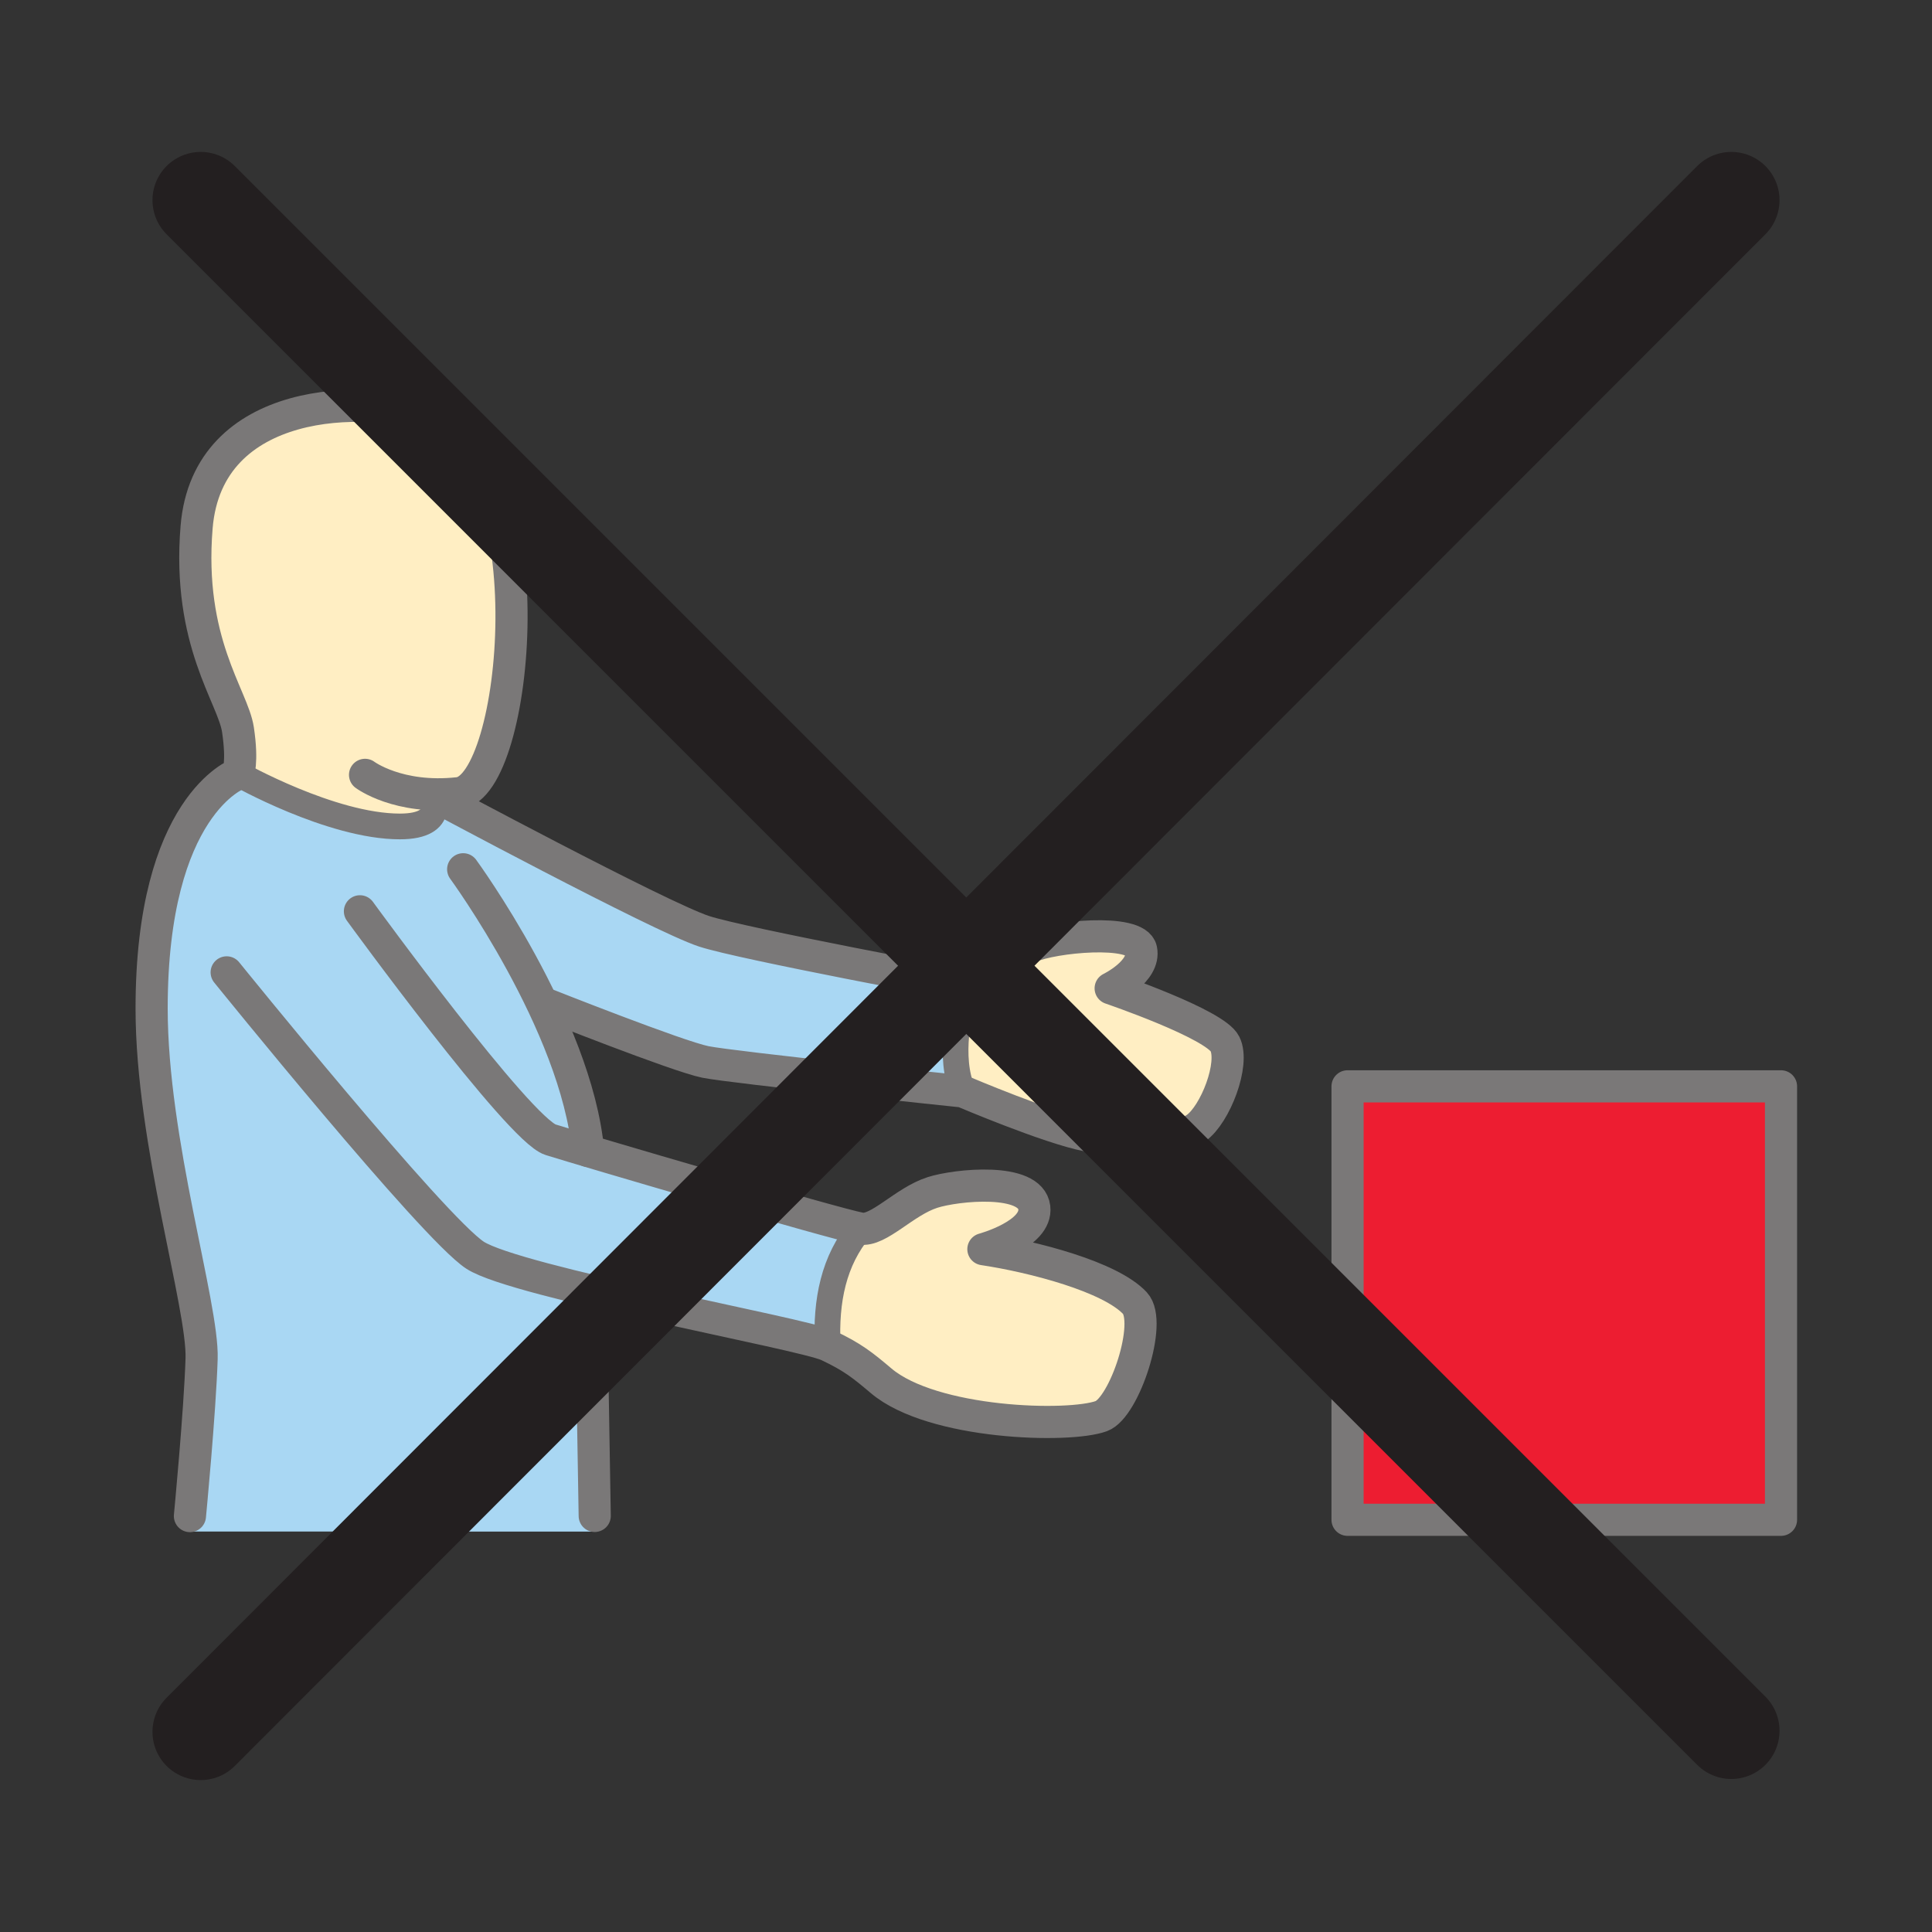
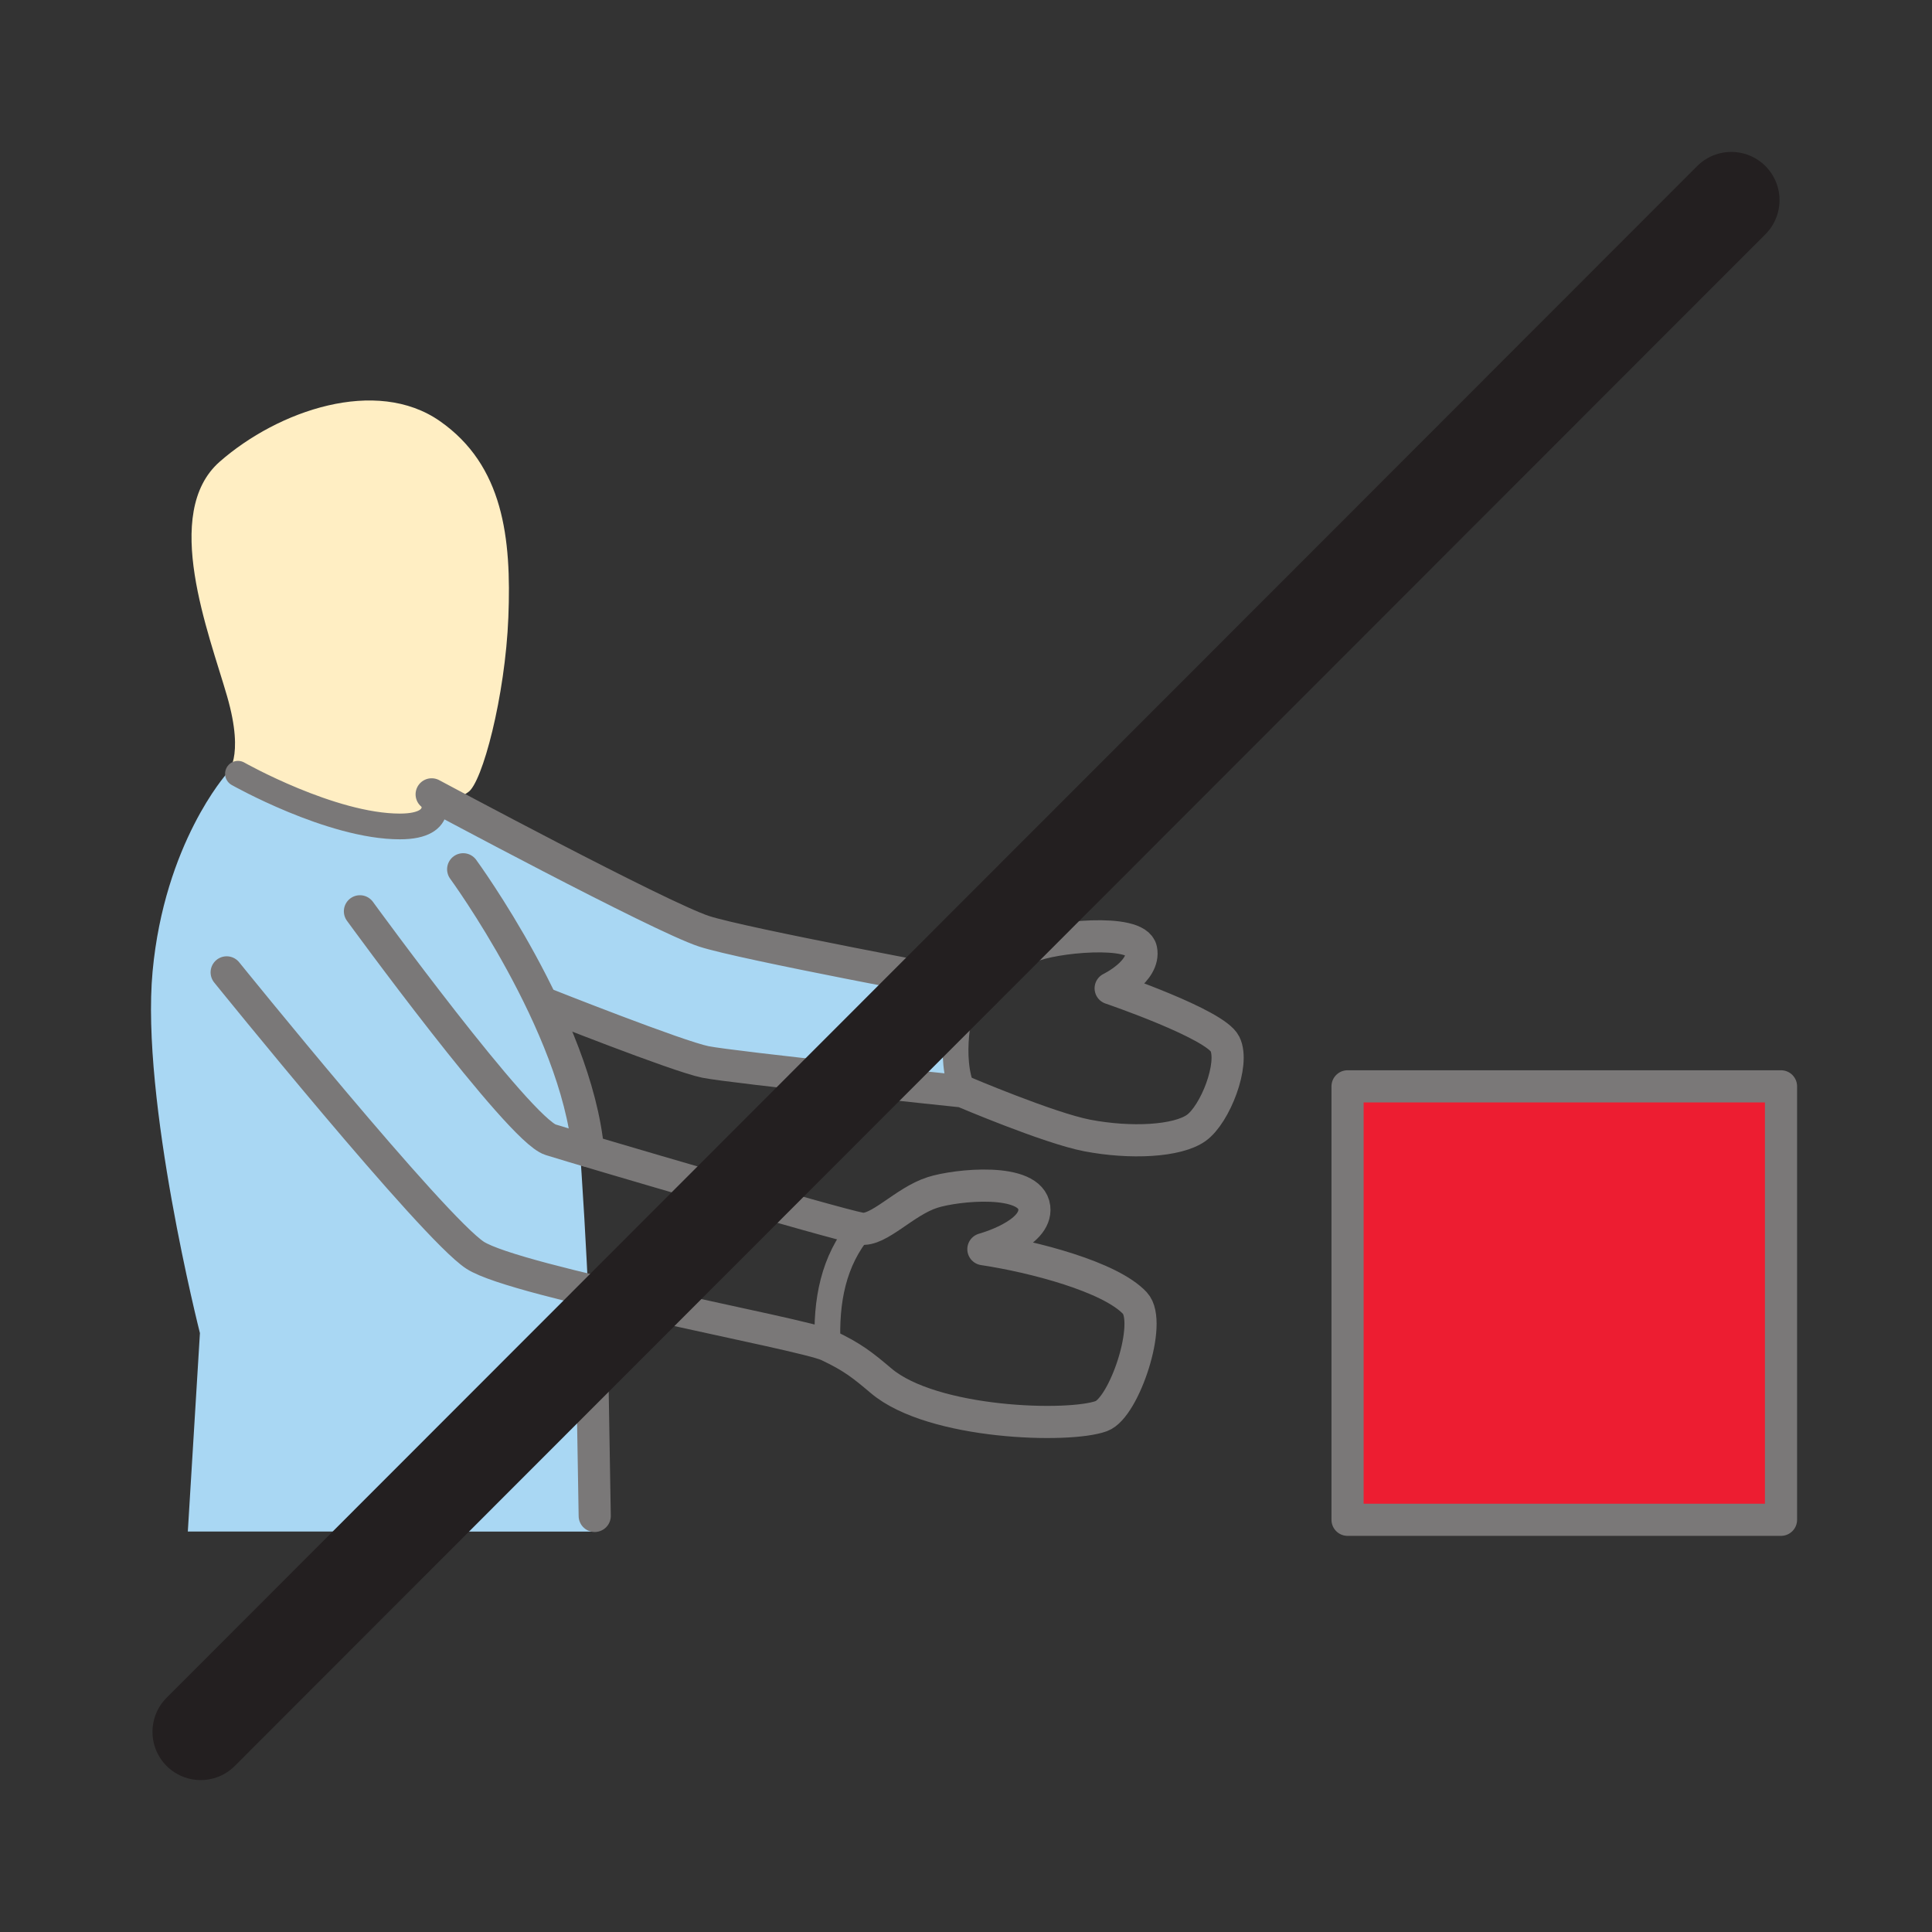
<svg xmlns="http://www.w3.org/2000/svg" width="1024" height="1024" viewBox="0 0 1024 1024" fill="none">
  <rect x="0" y="0" width="1024" height="1024" fill="#333333" stroke="none" />
  <g id="verb/dont_want">
    <g id="i dont want to">
      <path id="Vector" d="M943.972 575.778H714.231V805.519H943.972V575.778Z" fill="#ED1D31" stroke="#7A7878" stroke-width="17.039" stroke-linejoin="round" />
      <path id="Vector_2" d="M99.547 811.744L105.965 706.561C105.965 706.561 74.549 582.943 80.871 514.92C87.192 446.898 120.138 410.099 120.138 410.099C120.138 410.099 194.796 443.996 211.943 438.035C221.936 434.623 231.548 430.184 240.626 424.789C240.626 424.789 286.877 484.732 298.859 535.511C310.84 586.29 316.463 811.78 316.463 811.78L99.547 811.744Z" fill="#A9D7F3" />
-       <path id="Vector_3" d="M115.598 509.273L251.824 665.271L438.672 713.004C438.672 713.004 439.708 682.719 443.284 674.001C446.86 665.283 453.411 650.568 453.411 650.568L286.034 600.15L175.721 460.733L115.598 509.273Z" fill="#A9D7F3" />
      <path id="Vector_4" d="M240.626 424.753L234.642 509.272L363.065 559.979L506.467 578.174L509.49 521.94L388.677 496.581L240.626 424.753Z" fill="#A9D7F3" />
-       <path id="Vector_5" d="M438.673 713.003L467.031 731.824C467.031 731.824 573.863 767.443 585.712 749.477C597.561 731.511 604.485 690.654 604.485 690.654L525.625 660.069L548.167 639.983L528.346 622.896L451.28 655.469C446.548 671.099 442.418 690.678 438.673 713.003Z" fill="#FFEEC3" />
-       <path id="Vector_6" d="M509.488 527.01C509.488 527.01 537.942 494.739 562.977 493.294C588.011 491.849 608.349 491.331 607.362 496.798C606.374 502.265 598.391 521.086 598.391 521.086L646.822 549.094C646.822 549.094 652.024 584.605 636.526 595.551C621.029 606.496 582.785 603.149 570.454 599.536C558.124 595.924 506.321 570.889 506.321 570.889L509.488 527.01Z" fill="#FFEEC3" />
      <path id="Vector_7" d="M120.139 410.099C120.139 410.099 129.964 402.32 120.367 369.037C110.77 335.754 85.447 271.886 116.466 244.696C147.485 217.506 199.408 199.673 233.112 223.178C266.816 246.683 271.103 285.204 269.442 327.144C267.78 369.085 255.594 415.048 248.116 419.864C240.638 424.681 231.643 434.772 221.167 438.011C210.691 441.25 120.139 410.099 120.139 410.099Z" fill="#FFEEC3" />
-       <path id="Vector_8" d="M193.481 410.688C193.481 410.688 211.158 423.934 242.984 420.418C274.81 416.902 290.717 244.503 229.341 221.564C194.541 208.535 109.961 209.523 104.206 279.363C99.172 340.33 123.472 369.049 126.121 386.726C128.77 404.403 126.121 410.183 126.121 410.183C126.121 410.183 80.363 426.692 80.363 534.536C80.363 605.255 107.758 691.87 106.855 720.168C105.952 748.465 100.665 803.555 100.665 803.555" stroke="#7A7878" stroke-width="17.039" stroke-linecap="round" stroke-linejoin="round" />
      <path id="Vector_9" d="M315.212 803.471L313.213 684.055" stroke="#7A7878" stroke-width="17.039" stroke-linecap="round" stroke-linejoin="round" />
      <path id="Vector_10" d="M120.139 515.378C120.139 515.378 229.608 650.893 251.825 665.307C273.632 679.456 425.416 706.85 438.673 713.04C451.931 719.229 457.494 723.805 467.031 731.861C494.281 754.896 566.627 756.895 583.75 750.561C595.936 746.07 610.988 700.854 601.535 690.691C588.566 676.734 547.734 666.078 521.218 662.092C521.218 662.092 549.925 654.301 548.191 640.02C546.228 623.92 506.865 627.978 494.233 632.036C479.181 636.853 465.622 652.904 456.061 651.17C442.334 648.666 308.613 609.374 291.815 604.076C275.017 598.778 190.774 483.01 190.774 483.01" stroke="#7A7878" stroke-width="17.039" stroke-linecap="round" stroke-linejoin="round" />
      <path id="Vector_11" d="M245.491 460.733C245.491 460.733 305.494 542.748 311.72 610.048" stroke="#7A7878" stroke-width="17.039" stroke-linecap="round" stroke-linejoin="round" />
      <path id="Vector_12" d="M228.788 421.021C228.788 421.021 349.444 485.792 373.118 493.583C393.299 500.23 512.475 522.374 512.475 522.374C512.475 522.374 534.8 507.166 546.251 501.807C557.402 496.593 602.461 491.861 604.821 503.36C607.181 514.86 588.673 523.831 588.673 523.831C588.673 523.831 643.944 542.664 649.242 553.273C654.541 563.881 644.052 590.71 634.034 597.826C624.015 604.943 599.366 606.255 576.15 601.812C555.836 597.887 510.283 578.476 510.283 578.476C510.283 578.476 388.615 565.808 373.889 562.858C359.162 559.908 288.767 531.947 288.767 531.947" stroke="#7A7878" stroke-width="17.039" stroke-linecap="round" stroke-linejoin="round" />
      <path id="Vector_13" d="M126.122 410.099C126.122 410.099 175.492 438.035 211.942 438.035C237.88 438.035 228.8 421.02 228.8 421.02" stroke="#7A7878" stroke-width="13.636" stroke-linecap="round" stroke-linejoin="round" />
      <path id="Vector_14" d="M456.06 651.134C441.754 668.148 437.624 689.474 438.672 713.003" stroke="#7A7878" stroke-width="13.636" stroke-linecap="round" stroke-linejoin="round" />
      <path id="Vector_15" d="M512.522 522.374C508.127 534.608 502.6 560.437 510.331 578.439" stroke="#7A7878" stroke-width="13.636" stroke-linecap="round" stroke-linejoin="round" />
      <path id="Vector_16" d="M917.626 106.086L106.376 917.914" stroke="#231F20" stroke-width="51.128" stroke-linecap="round" stroke-linejoin="round" />
-       <path id="Vector_17" d="M106.376 106.086L917.626 917.336" stroke="#231F20" stroke-width="51.128" stroke-linecap="round" stroke-linejoin="round" />
    </g>
  </g>
</svg>